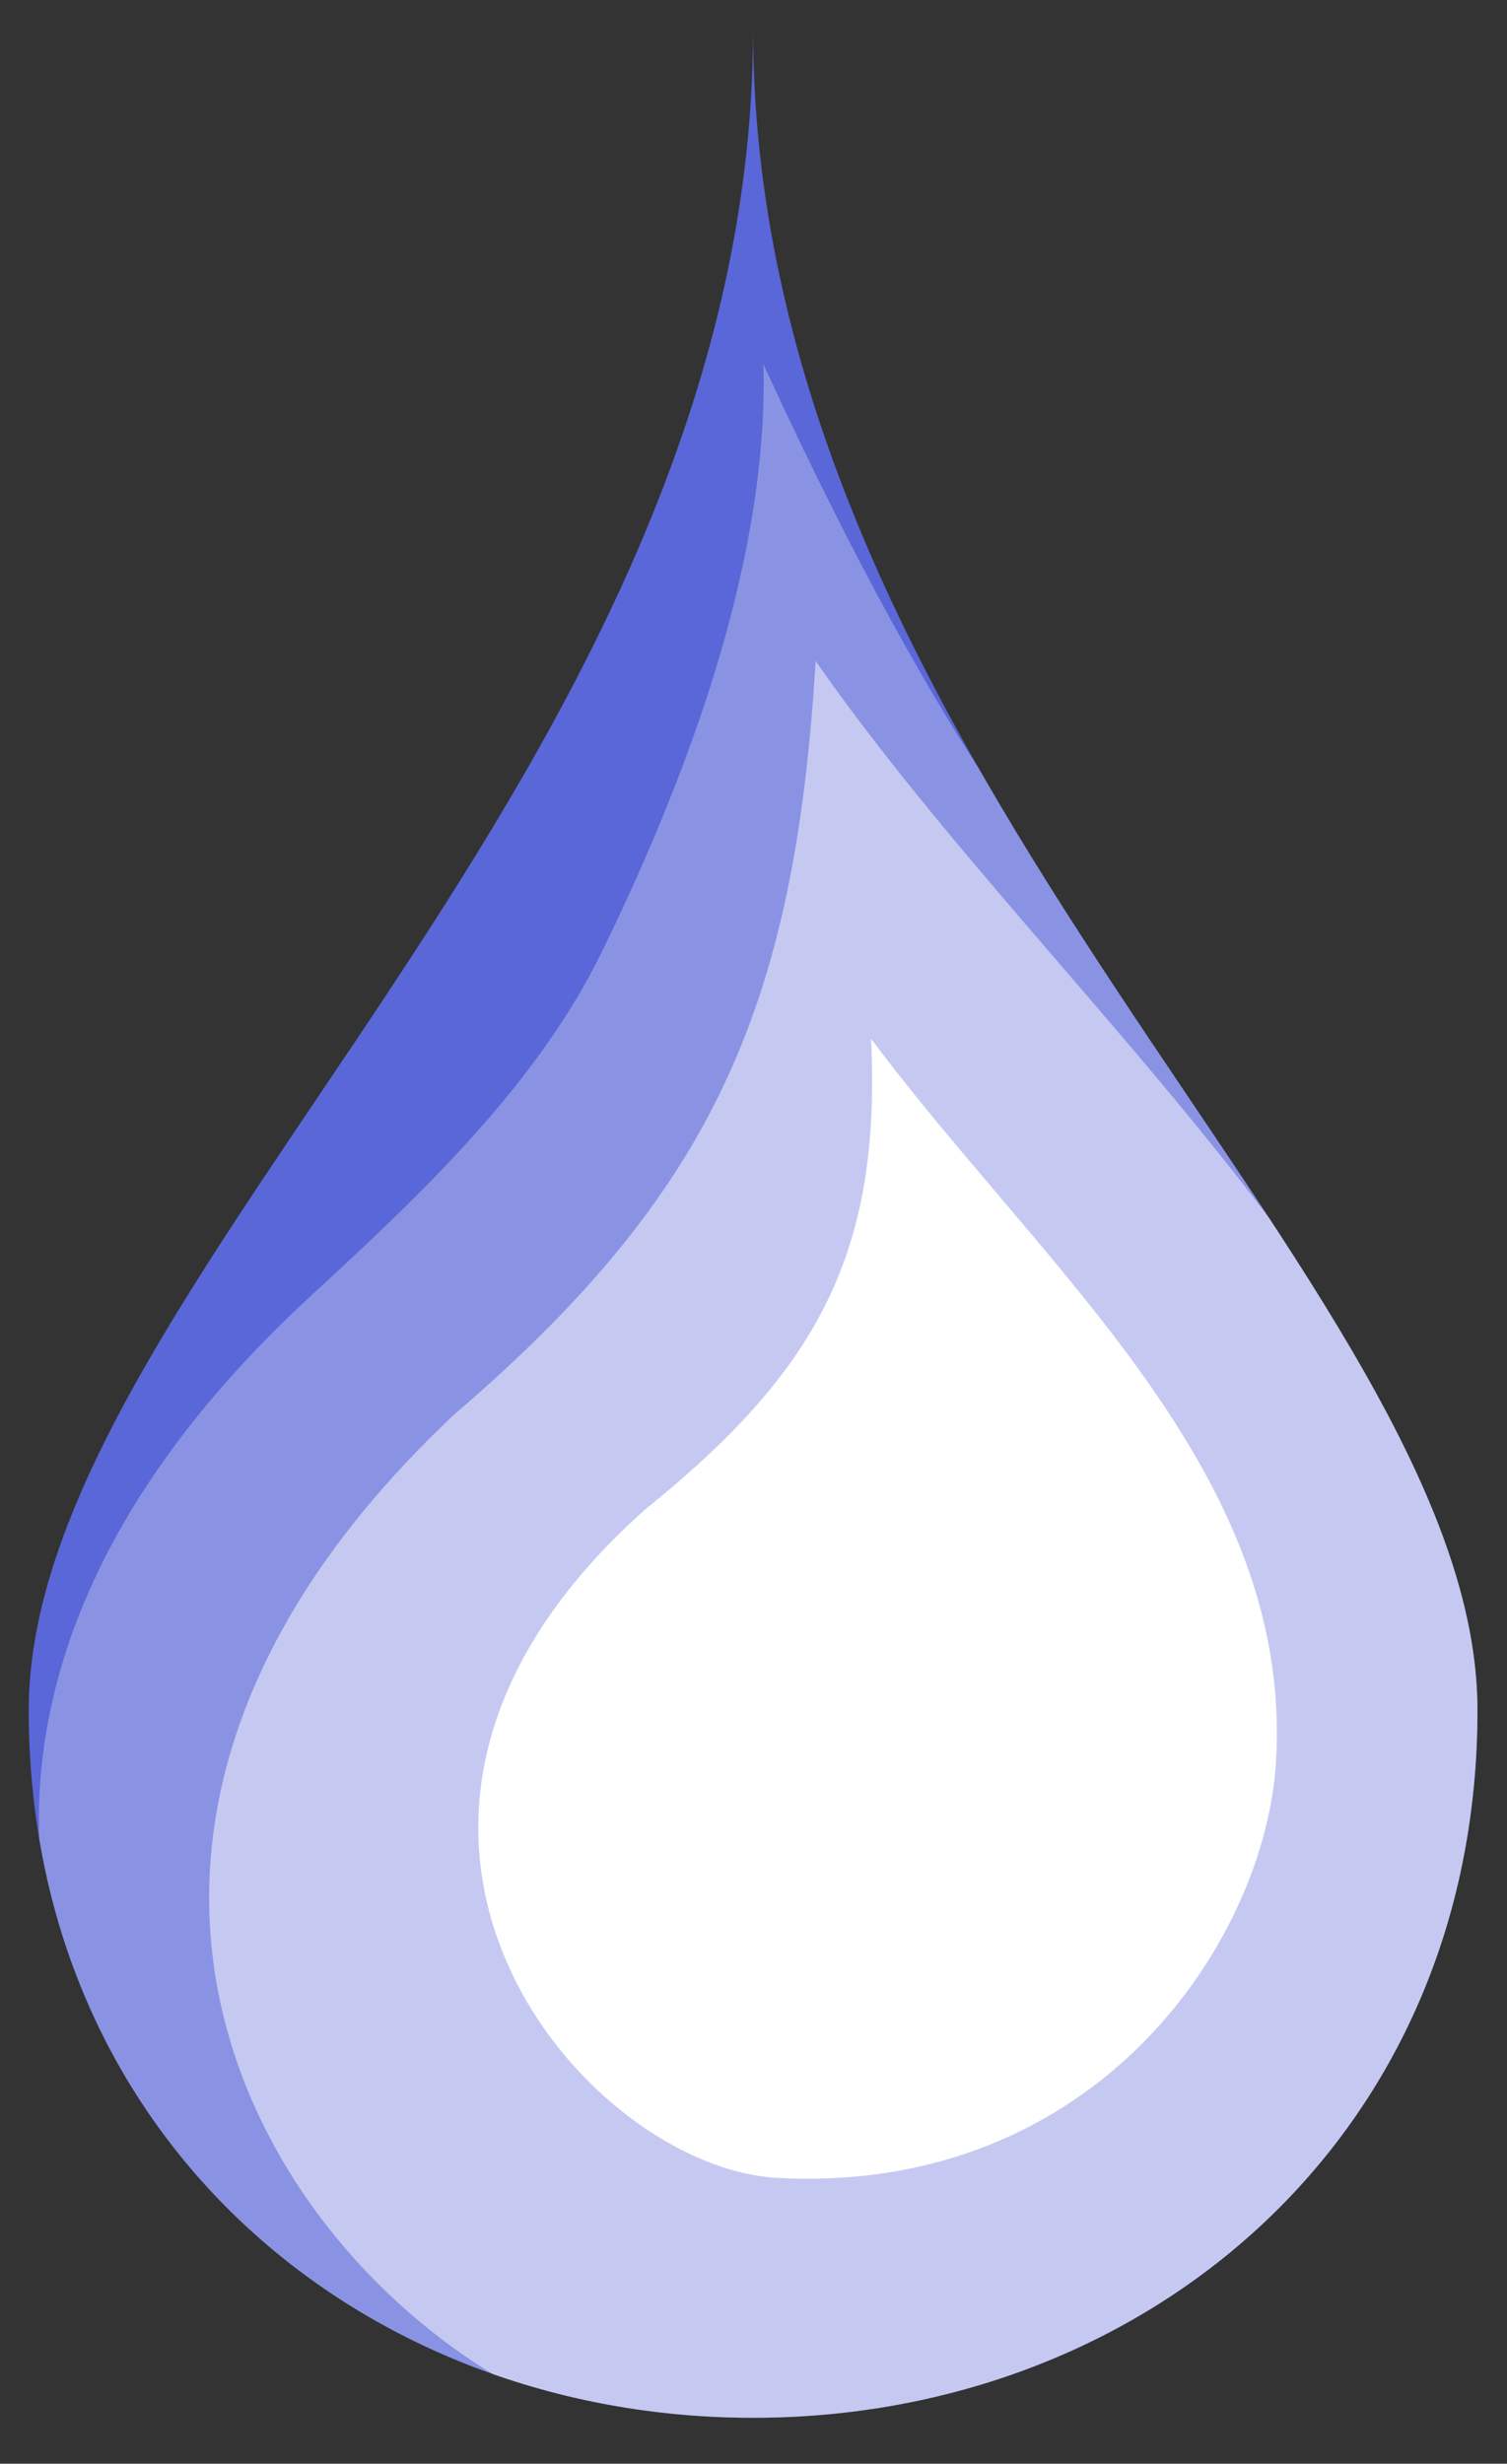
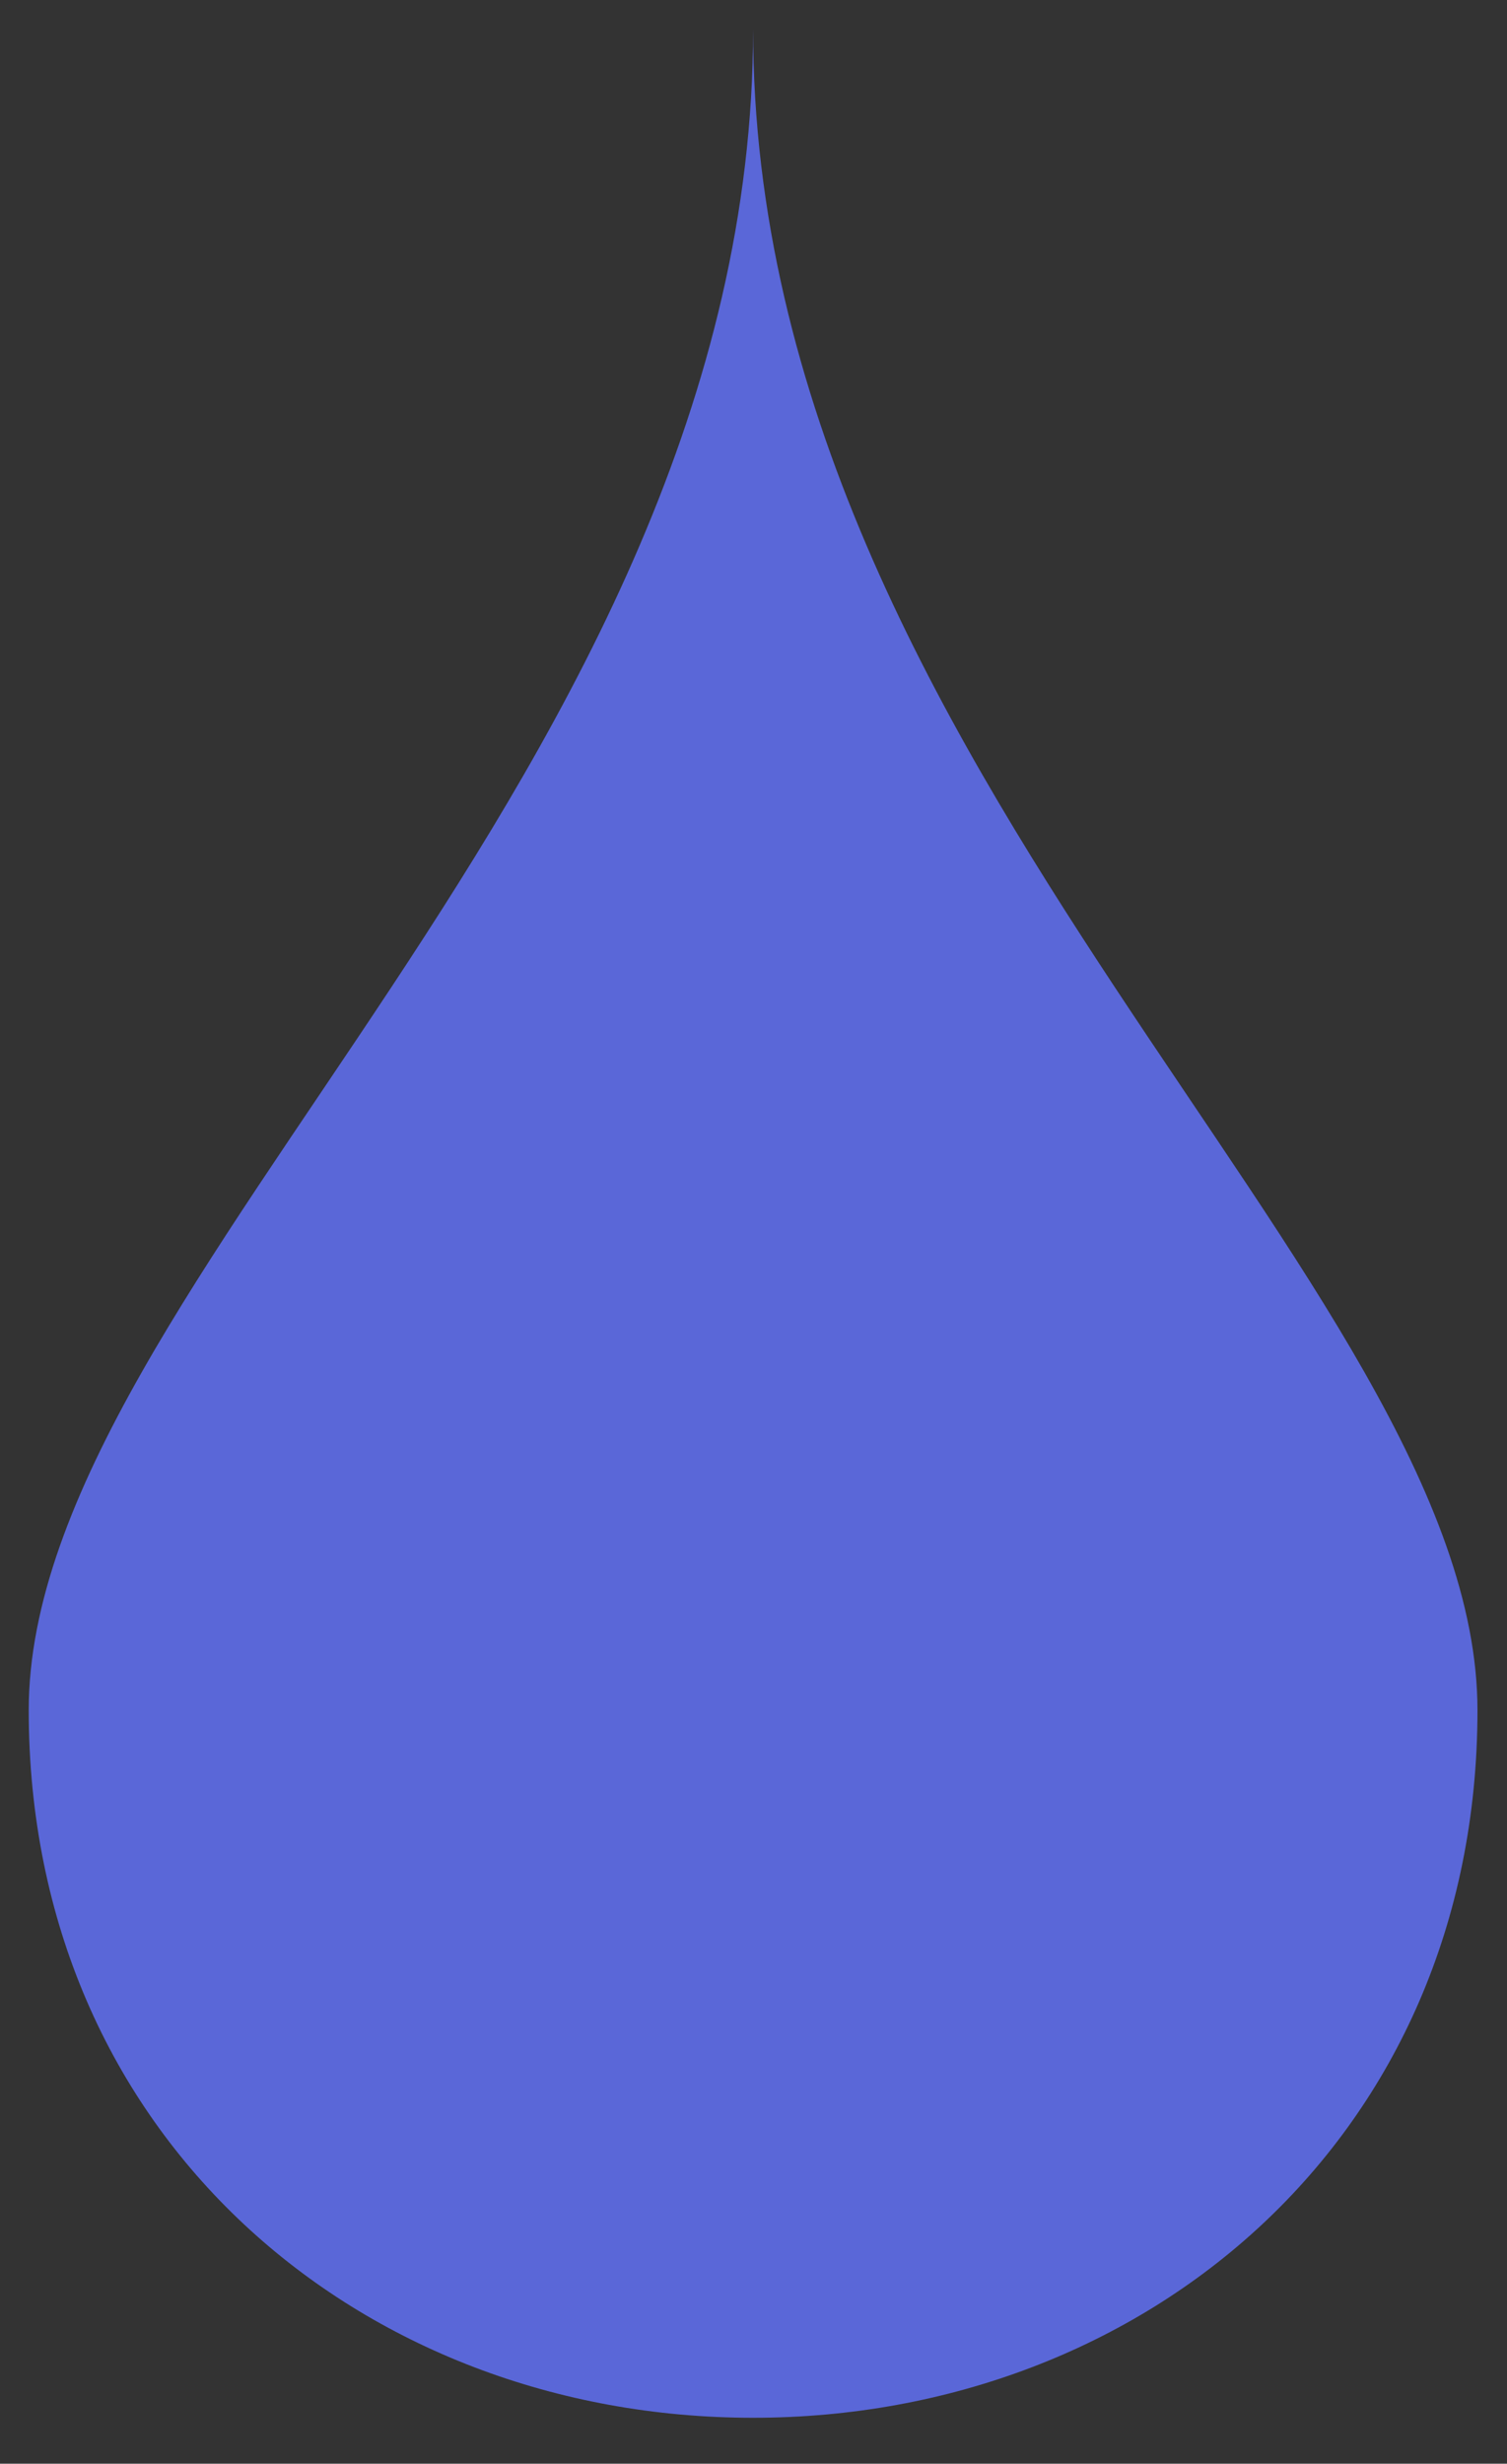
<svg xmlns="http://www.w3.org/2000/svg" width="100%" height="100%" viewBox="0 0 52 85" version="1.1" xml:space="preserve" style="fill-rule:evenodd;clip-rule:evenodd;stroke-linejoin:round;stroke-miterlimit:2;">
  <rect x="0" y="0" width="52" height="85" fill="#333333" stroke="none" />
  <g transform="matrix(1.361,0,0,1.478,-42.064,-20.045)">
    <path d="M50,14.24C50,31.56 31.635,43.526 31.635,53.484C31.635,63.442 40.042,70 50,70C59.958,70 68.365,63.442 68.365,53.484C68.365,43.526 50,31.56 50,14.24Z" style="fill:rgb(90,103,216);" />
    <g>
      <clipPath id="_clip1">
-         <path d="M50,14.24C50,31.56 31.635,43.526 31.635,53.484C31.635,63.442 40.042,70 50,70C59.958,70 68.365,63.442 68.365,53.484C68.365,43.526 50,31.56 50,14.24Z" />
-       </clipPath>
+         </clipPath>
      <g clip-path="url(#_clip1)">
        <g transform="matrix(0.496,0.027,-0.03,0.457,29.231,30.635)">
-           <path d="M47.427,71.084C63.707,70.981 71.528,57.582 71.528,48.406C71.528,33.581 58.259,24.142 48.68,12.828C49.883,23.846 46.845,29.978 38.647,37.438C21.49,54.595 37.469,71.147 47.427,71.084Z" style="fill:white;fill-rule:nonzero;" />
-         </g>
+           </g>
        <g transform="matrix(0.788,0.014,-0.015,0.71,12.524,19.464)">
-           <path d="M47.427,71.084C63.707,70.981 72.942,59.346 72.942,50.17C72.942,35.345 58.163,24.2 49.808,12.441C49.353,23.816 46.845,29.978 38.647,37.438C21.49,54.595 37.469,71.147 47.427,71.084Z" style="fill:white;fill-opacity:0.5;fill-rule:nonzero;" />
-         </g>
+           </g>
        <g transform="matrix(0.888,0.002,-0.001,0.792,4.969,14.162)">
          <path d="M47.427,71.084C53.341,71.047 62.517,69.496 66.229,66.789C72.735,62.044 72.837,55.323 72.837,49.48C72.837,39.027 63.48,31.372 57.682,22.534C55.337,18.96 53.025,14.352 51.017,9.851C51.182,15.951 48.593,22.549 46.451,27.123C44.597,31.085 41.28,34.333 38.168,37.299C20.267,54.354 37.469,71.147 47.427,71.084Z" style="fill:white;fill-opacity:0.29;fill-rule:nonzero;" />
        </g>
      </g>
    </g>
  </g>
</svg>